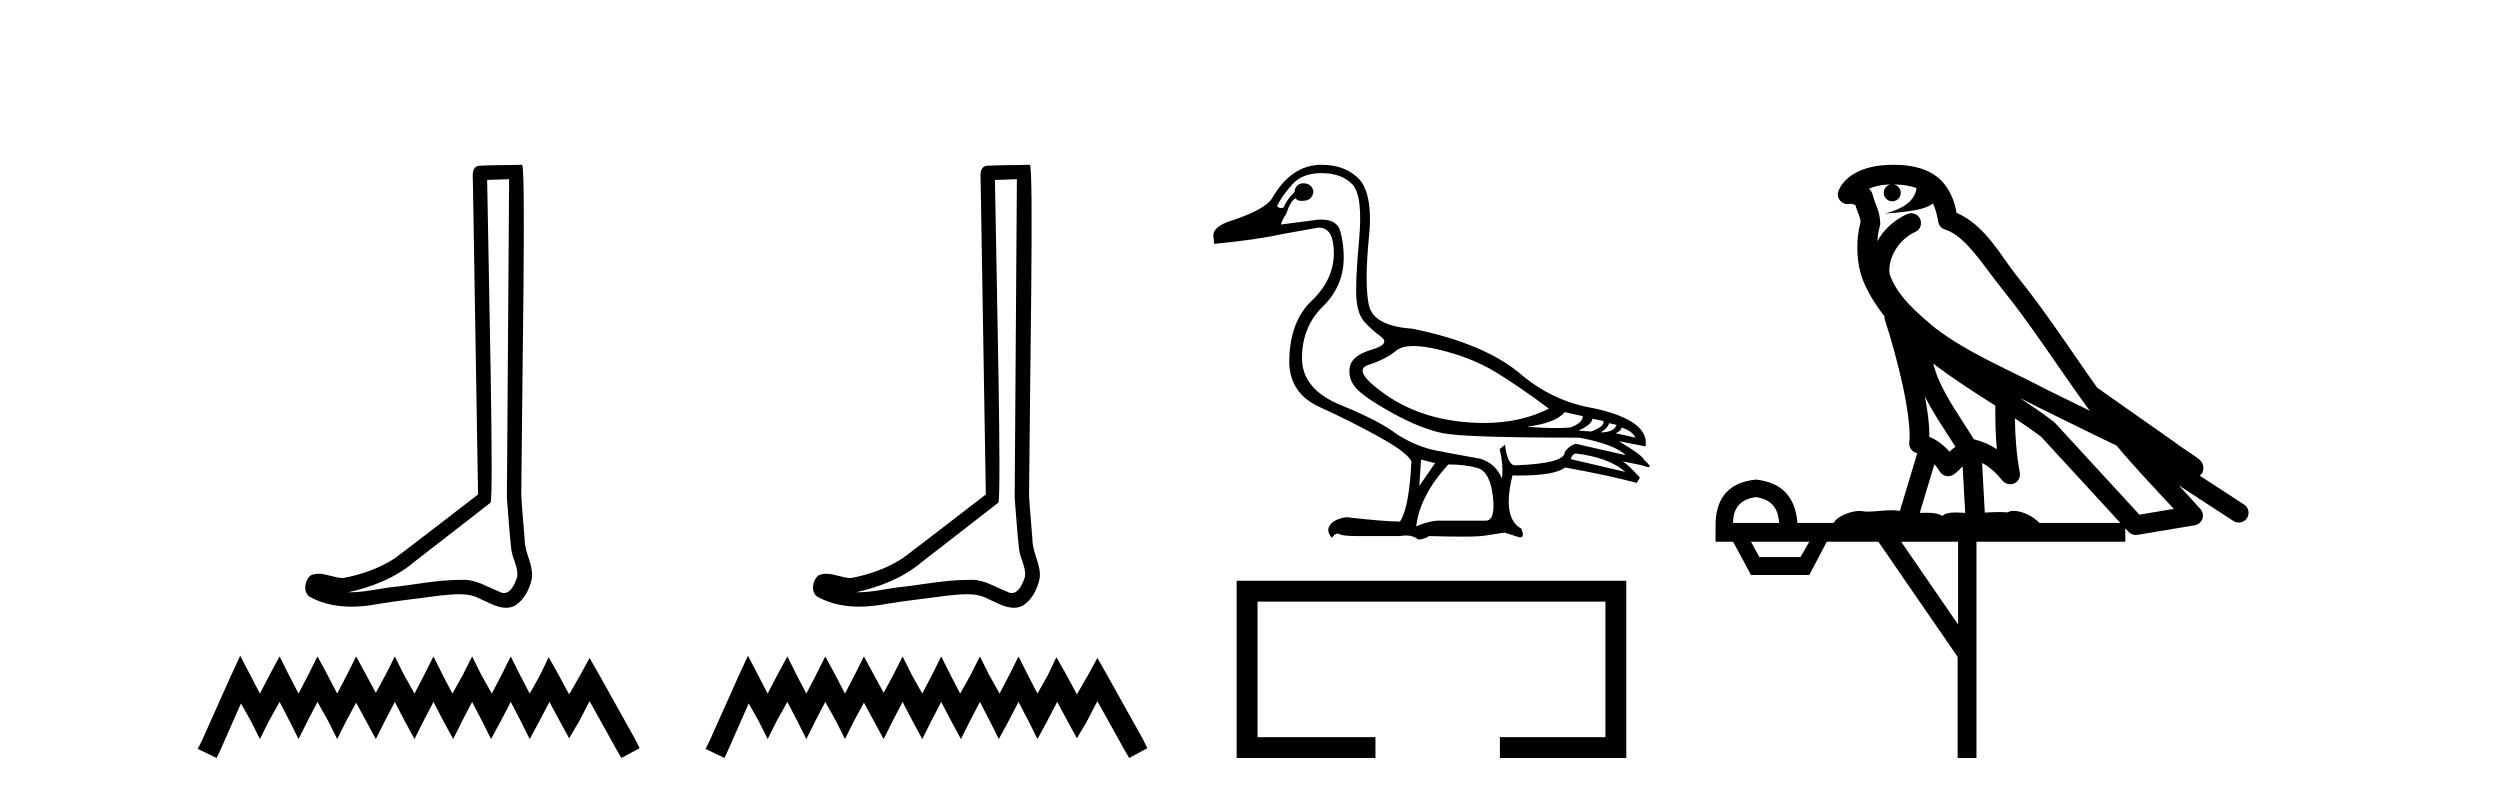
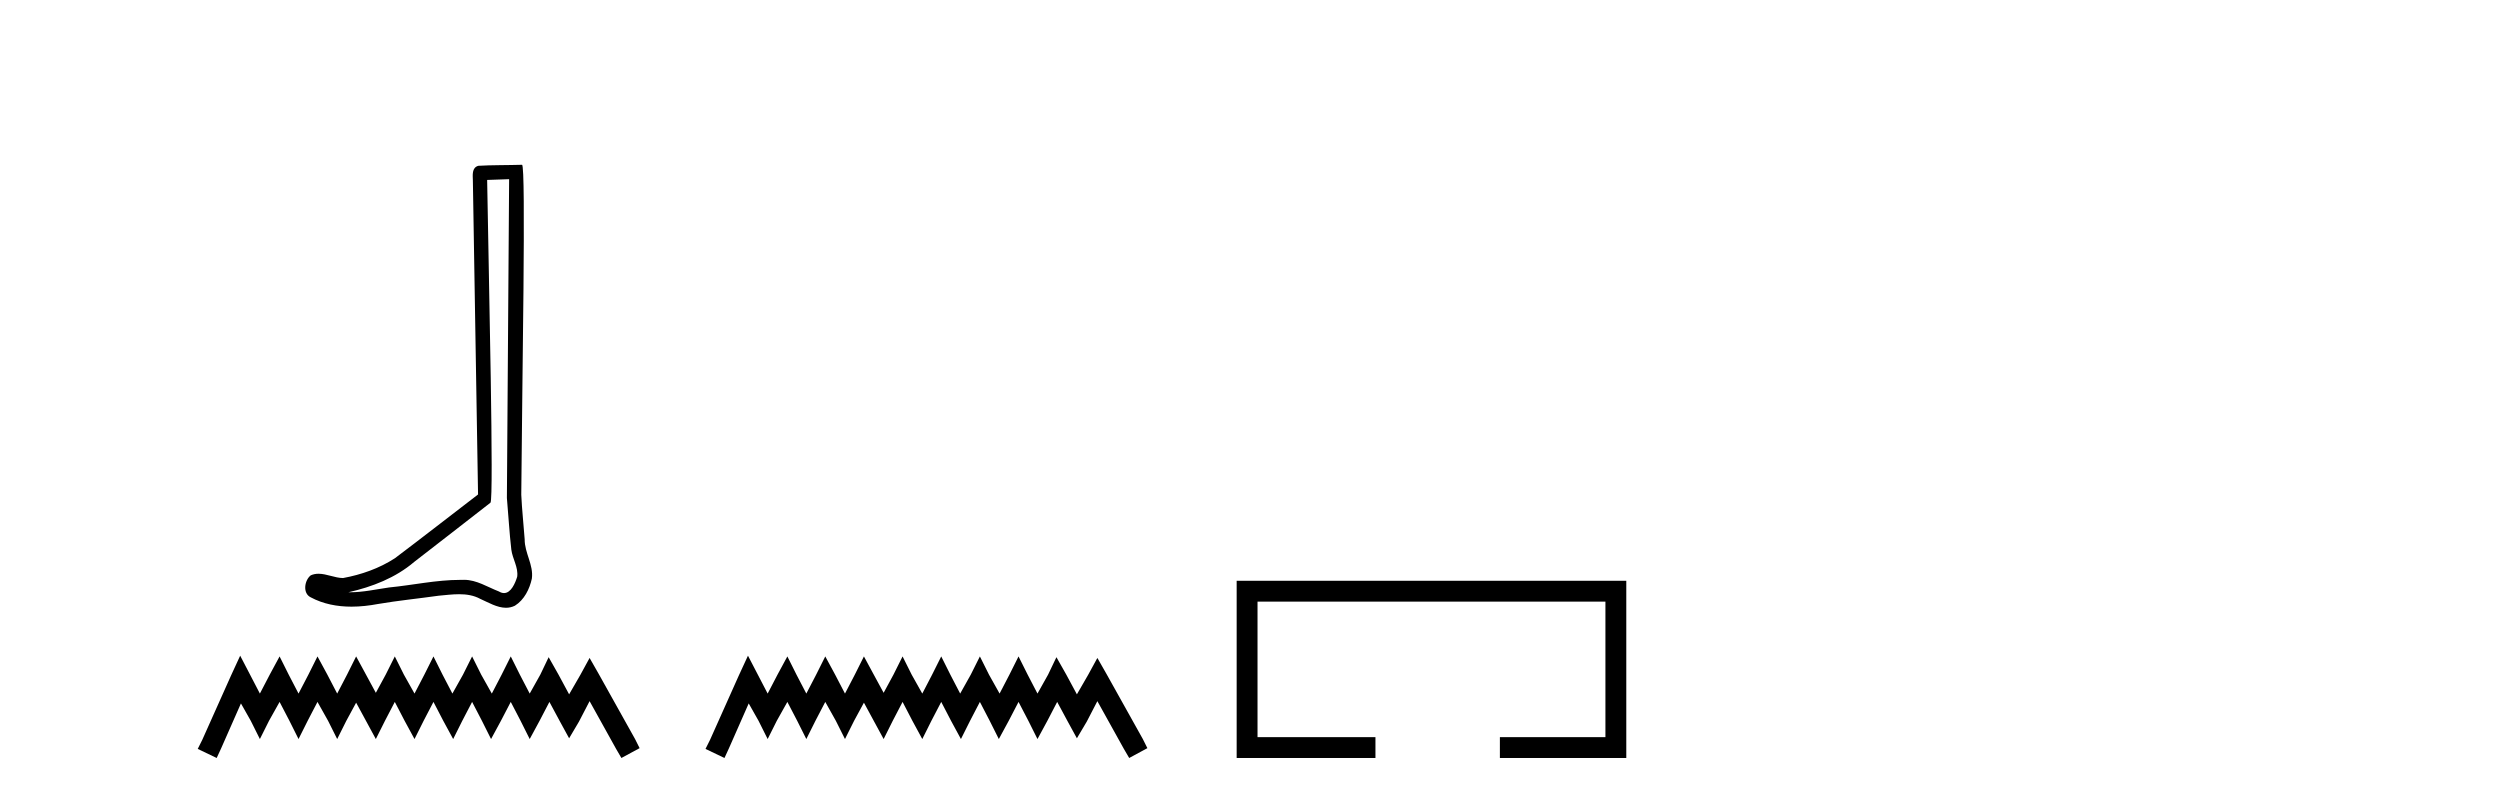
<svg xmlns="http://www.w3.org/2000/svg" width="128.0" height="41.0">
  <path d="M 26.067 9.174 C 26.03 14.615 25.986 20.057 25.953 25.498 C 26.032 26.379 26.078 27.264 26.18 28.143 C 26.24 28.613 26.547 29.05 26.48 29.531 C 26.38 29.856 26.167 30.365 25.806 30.365 C 25.726 30.365 25.639 30.34 25.544 30.283 C 24.961 30.058 24.405 29.687 23.762 29.687 C 23.726 29.687 23.69 29.688 23.654 29.69 C 23.622 29.69 23.59 29.69 23.558 29.69 C 22.336 29.69 21.134 29.96 19.921 30.078 C 19.258 30.173 18.598 30.324 17.925 30.324 C 17.897 30.324 17.869 30.324 17.84 30.323 C 19.054 30.049 20.252 29.585 21.208 28.769 C 22.509 27.758 23.815 26.752 25.113 25.737 C 25.29 25.52 25.029 14.463 24.942 9.213 C 25.317 9.2 25.692 9.187 26.067 9.174 ZM 26.728 8.437 C 26.728 8.437 26.728 8.437 26.728 8.437 C 26.085 8.458 25.128 8.448 24.488 8.489 C 24.146 8.588 24.206 8.971 24.211 9.246 C 24.299 14.603 24.388 19.96 24.476 25.317 C 23.056 26.403 21.648 27.506 20.22 28.581 C 19.42 29.101 18.496 29.425 17.563 29.596 C 17.146 29.592 16.724 29.376 16.309 29.376 C 16.176 29.376 16.043 29.398 15.911 29.457 C 15.591 29.703 15.48 30.376 15.909 30.583 C 16.554 30.929 17.273 31.061 17.997 31.061 C 18.454 31.061 18.912 31.008 19.356 30.924 C 20.387 30.749 21.428 30.646 22.463 30.5 C 22.803 30.47 23.157 30.424 23.505 30.424 C 23.881 30.424 24.251 30.478 24.591 30.663 C 25 30.844 25.451 31.118 25.906 31.118 C 26.058 31.118 26.211 31.087 26.363 31.012 C 26.84 30.715 27.115 30.161 27.231 29.625 C 27.327 28.925 26.855 28.306 26.863 27.611 C 26.809 26.851 26.723 26.092 26.689 25.332 C 26.727 19.833 26.939 8.437 26.728 8.437 Z" style="fill:#000000;stroke:none" />
  <path d="M 12.297 33.571 L 11.832 34.58 L 10.357 37.878 L 10.124 38.344 L 11.094 38.809 L 11.327 38.305 L 12.336 36.015 L 12.841 36.908 L 13.306 37.839 L 13.772 36.908 L 14.315 35.938 L 14.82 36.908 L 15.285 37.839 L 15.751 36.908 L 16.255 35.938 L 16.799 36.908 L 17.264 37.839 L 17.73 36.908 L 18.234 35.977 L 18.739 36.908 L 19.243 37.839 L 19.709 36.908 L 20.214 35.938 L 20.718 36.908 L 21.223 37.839 L 21.688 36.908 L 22.193 35.938 L 22.697 36.908 L 23.202 37.839 L 23.667 36.908 L 24.172 35.938 L 24.676 36.908 L 25.142 37.839 L 25.646 36.908 L 26.151 35.938 L 26.655 36.908 L 27.121 37.839 L 27.625 36.908 L 28.13 35.938 L 28.673 36.947 L 29.139 37.8 L 29.643 36.947 L 30.187 35.899 L 31.545 38.344 L 31.816 38.809 L 32.748 38.305 L 32.515 37.839 L 30.652 34.502 L 30.187 33.687 L 29.721 34.541 L 29.139 35.55 L 28.596 34.541 L 28.091 33.648 L 27.664 34.541 L 27.121 35.511 L 26.616 34.541 L 26.151 33.609 L 25.685 34.541 L 25.181 35.511 L 24.637 34.541 L 24.172 33.609 L 23.706 34.541 L 23.163 35.511 L 22.658 34.541 L 22.193 33.609 L 21.727 34.541 L 21.223 35.511 L 20.679 34.541 L 20.214 33.609 L 19.748 34.541 L 19.243 35.472 L 18.739 34.541 L 18.234 33.609 L 17.769 34.541 L 17.264 35.511 L 16.76 34.541 L 16.255 33.609 L 15.79 34.541 L 15.285 35.511 L 14.781 34.541 L 14.315 33.609 L 13.811 34.541 L 13.306 35.511 L 12.802 34.541 L 12.297 33.571 Z" style="fill:#000000;stroke:none" />
-   <path d="M 52.065 9.174 C 52.028 14.615 51.985 20.057 51.951 25.498 C 52.03 26.379 52.076 27.264 52.179 28.143 C 52.239 28.613 52.545 29.05 52.478 29.531 C 52.378 29.856 52.165 30.365 51.804 30.365 C 51.725 30.365 51.637 30.34 51.543 30.283 C 50.959 30.058 50.403 29.687 49.76 29.687 C 49.724 29.687 49.688 29.688 49.652 29.69 C 49.62 29.69 49.589 29.69 49.557 29.69 C 48.334 29.69 47.132 29.96 45.919 30.078 C 45.256 30.173 44.596 30.324 43.924 30.324 C 43.895 30.324 43.867 30.324 43.839 30.323 C 45.052 30.049 46.25 29.585 47.206 28.769 C 48.507 27.758 49.813 26.752 51.112 25.737 C 51.288 25.52 51.028 14.463 50.94 9.213 C 51.315 9.2 51.69 9.187 52.065 9.174 ZM 52.726 8.437 C 52.726 8.437 52.726 8.437 52.726 8.437 C 52.084 8.458 51.127 8.448 50.486 8.489 C 50.144 8.588 50.204 8.971 50.209 9.246 C 50.297 14.603 50.386 19.96 50.474 25.317 C 49.054 26.403 47.646 27.506 46.218 28.581 C 45.419 29.101 44.494 29.425 43.561 29.596 C 43.144 29.592 42.723 29.376 42.307 29.376 C 42.174 29.376 42.041 29.398 41.91 29.457 C 41.589 29.703 41.479 30.376 41.907 30.583 C 42.553 30.929 43.271 31.061 43.995 31.061 C 44.452 31.061 44.911 31.008 45.354 30.924 C 46.385 30.749 47.426 30.646 48.461 30.5 C 48.801 30.47 49.155 30.424 49.503 30.424 C 49.879 30.424 50.249 30.478 50.589 30.663 C 50.998 30.844 51.449 31.118 51.905 31.118 C 52.057 31.118 52.209 31.087 52.361 31.012 C 52.838 30.715 53.113 30.161 53.229 29.625 C 53.326 28.925 52.853 28.306 52.861 27.611 C 52.807 26.851 52.721 26.092 52.687 25.332 C 52.725 19.833 52.938 8.437 52.726 8.437 Z" style="fill:#000000;stroke:none" />
  <path d="M 38.296 33.571 L 37.83 34.58 L 36.355 37.878 L 36.122 38.344 L 37.093 38.809 L 37.325 38.305 L 38.334 36.015 L 38.839 36.908 L 39.304 37.839 L 39.77 36.908 L 40.313 35.938 L 40.818 36.908 L 41.284 37.839 L 41.749 36.908 L 42.254 35.938 L 42.797 36.908 L 43.263 37.839 L 43.728 36.908 L 44.233 35.977 L 44.737 36.908 L 45.242 37.839 L 45.707 36.908 L 46.212 35.938 L 46.716 36.908 L 47.221 37.839 L 47.686 36.908 L 48.191 35.938 L 48.695 36.908 L 49.2 37.839 L 49.666 36.908 L 50.17 35.938 L 50.674 36.908 L 51.14 37.839 L 51.645 36.908 L 52.149 35.938 L 52.654 36.908 L 53.119 37.839 L 53.624 36.908 L 54.128 35.938 L 54.671 36.947 L 55.137 37.8 L 55.642 36.947 L 56.185 35.899 L 57.543 38.344 L 57.815 38.809 L 58.746 38.305 L 58.513 37.839 L 56.65 34.502 L 56.185 33.687 L 55.719 34.541 L 55.137 35.55 L 54.594 34.541 L 54.089 33.648 L 53.662 34.541 L 53.119 35.511 L 52.615 34.541 L 52.149 33.609 L 51.683 34.541 L 51.179 35.511 L 50.636 34.541 L 50.17 33.609 L 49.704 34.541 L 49.161 35.511 L 48.657 34.541 L 48.191 33.609 L 47.725 34.541 L 47.221 35.511 L 46.677 34.541 L 46.212 33.609 L 45.746 34.541 L 45.242 35.472 L 44.737 34.541 L 44.233 33.609 L 43.767 34.541 L 43.263 35.511 L 42.758 34.541 L 42.254 33.609 L 41.788 34.541 L 41.284 35.511 L 40.779 34.541 L 40.313 33.609 L 39.809 34.541 L 39.304 35.511 L 38.8 34.541 L 38.296 33.571 Z" style="fill:#000000;stroke:none" />
-   <path d="M 72.376 17.716 C 72.735 17.716 73.177 17.78 73.703 17.908 C 74.813 18.178 75.773 18.561 76.583 19.055 C 77.393 19.55 78.3 20.173 79.305 20.923 C 78.338 21.412 77.226 21.657 75.969 21.657 C 75.686 21.657 75.396 21.645 75.098 21.62 C 73.478 21.485 72.087 21.009 70.925 20.192 C 69.762 19.374 69.474 18.872 70.059 18.684 C 70.644 18.497 71.12 18.253 71.487 17.953 C 71.681 17.795 71.977 17.716 72.376 17.716 ZM 80.115 21.103 L 81.037 21.305 C 81.037 21.545 80.82 21.74 80.385 21.89 C 80.137 21.907 79.879 21.915 79.611 21.915 C 79.163 21.915 78.686 21.892 78.18 21.845 C 79.155 21.725 79.8 21.478 80.115 21.103 ZM 81.532 21.44 L 82.095 21.553 C 82.155 21.733 81.945 21.913 81.465 22.093 L 80.812 22.048 C 81.277 21.838 81.517 21.635 81.532 21.44 ZM 82.387 21.665 L 82.77 21.755 C 82.68 22.01 82.41 22.138 81.96 22.138 C 82.215 21.973 82.357 21.815 82.387 21.665 ZM 83.017 21.89 C 83.377 21.995 83.617 22.168 83.737 22.408 L 82.725 22.183 C 82.92 22.093 83.017 21.995 83.017 21.89 ZM 80.677 23.217 C 81.802 23.352 82.65 23.667 83.219 24.162 L 80.43 23.51 C 80.46 23.345 80.542 23.247 80.677 23.217 ZM 67.651 8.864 C 68.356 8.864 68.889 9.059 69.249 9.449 C 69.609 9.839 69.721 10.78 69.586 12.273 C 69.451 13.765 69.406 14.777 69.451 15.31 C 69.496 15.842 69.635 16.236 69.867 16.491 C 70.1 16.746 70.381 16.997 70.711 17.244 C 71.041 17.492 70.876 17.713 70.216 17.908 C 69.556 18.103 69.189 18.392 69.114 18.774 C 69.039 19.157 69.133 19.509 69.395 19.832 C 69.657 20.154 70.284 20.589 71.274 21.136 C 72.263 21.684 73.137 22.033 73.894 22.183 C 74.652 22.333 76.973 22.408 80.857 22.408 C 82.057 22.633 82.852 22.932 83.242 23.307 L 80.677 22.722 C 80.437 22.797 80.25 22.94 80.115 23.15 C 80.115 23.54 79.267 23.765 77.573 23.825 C 77.318 23.825 77.145 23.472 77.055 22.767 L 76.785 22.992 C 76.92 23.562 76.958 24.065 76.898 24.5 C 76.688 23.99 76.32 23.652 75.795 23.487 C 74.956 23.337 74.206 23.199 73.546 23.071 C 72.886 22.944 72.218 22.67 71.543 22.25 C 70.944 21.785 69.98 21.283 68.653 20.743 C 67.325 20.203 66.662 19.4 66.662 18.336 C 66.662 17.271 67.018 16.39 67.73 15.692 C 68.443 14.995 68.799 14.159 68.799 13.184 C 68.799 12.704 68.739 12.25 68.619 11.823 C 68.51 11.436 68.187 11.243 67.649 11.243 C 67.592 11.243 67.533 11.245 67.471 11.249 L 65.582 11.496 C 65.642 11.301 65.732 11.121 65.852 10.956 C 66.002 10.492 66.167 10.222 66.347 10.147 C 66.373 10.238 66.474 10.284 66.649 10.284 C 66.674 10.284 66.701 10.283 66.729 10.282 C 67.029 10.267 67.202 10.117 67.247 9.832 C 67.217 9.547 67.044 9.397 66.729 9.382 C 66.459 9.397 66.309 9.547 66.279 9.832 C 66.039 10.057 65.852 10.319 65.717 10.619 C 65.673 10.641 65.63 10.652 65.589 10.652 C 65.516 10.652 65.446 10.618 65.379 10.552 C 65.559 10.192 65.822 9.82 66.167 9.438 C 66.512 9.055 67.007 8.864 67.651 8.864 ZM 72.758 23.532 L 73.478 23.712 L 72.668 24.882 L 72.758 23.532 ZM 74.153 23.78 C 74.753 23.78 75.259 23.844 75.672 23.971 C 76.084 24.099 76.339 24.582 76.437 25.422 C 76.532 26.247 76.407 26.66 76.062 26.66 C 76.055 26.66 76.049 26.66 76.043 26.659 L 73.883 26.659 C 73.836 26.656 73.787 26.654 73.738 26.654 C 73.37 26.654 72.961 26.753 72.511 26.952 C 72.631 25.902 73.178 24.845 74.153 23.78 ZM 67.651 8.437 C 66.632 8.437 65.792 9.007 65.132 10.147 C 64.907 10.522 64.239 10.896 63.13 11.271 C 62.365 11.496 62.035 11.811 62.14 12.216 L 62.162 12.486 C 63.587 12.351 64.779 12.179 65.739 11.969 L 67.494 11.654 C 67.503 11.654 67.512 11.654 67.52 11.654 C 68.043 11.654 68.3 12.096 68.293 12.981 C 68.285 13.881 67.906 14.687 67.157 15.4 C 66.407 16.112 66.024 17.143 66.009 18.493 C 66.009 19.588 66.53 20.372 67.573 20.844 C 68.615 21.316 69.624 21.823 70.599 22.363 C 71.573 22.902 72.128 23.322 72.263 23.622 C 72.188 25.212 71.993 26.24 71.678 26.704 C 71.154 26.704 70.239 26.629 68.934 26.48 C 68.529 26.54 68.251 26.671 68.101 26.873 C 67.951 27.076 67.981 27.297 68.191 27.537 C 68.292 27.392 68.388 27.32 68.48 27.32 C 68.512 27.32 68.543 27.328 68.574 27.346 C 68.694 27.413 68.994 27.447 69.474 27.447 L 71.678 27.447 C 71.787 27.426 71.889 27.416 71.986 27.416 C 72.238 27.416 72.45 27.486 72.623 27.627 C 72.833 27.612 73.013 27.552 73.163 27.447 C 73.825 27.466 74.379 27.476 74.825 27.476 C 75.419 27.476 75.822 27.459 76.032 27.424 C 76.399 27.364 76.733 27.312 77.033 27.267 L 77.798 27.514 C 77.807 27.515 77.815 27.515 77.823 27.515 C 77.995 27.515 78.017 27.365 77.888 27.064 C 77.228 26.704 77.078 25.797 77.438 24.342 L 77.438 24.342 C 77.565 24.345 77.687 24.346 77.806 24.346 C 78.992 24.346 79.769 24.21 80.137 23.937 C 81.637 24.207 82.86 24.47 83.804 24.725 L 83.962 24.455 C 83.572 24.02 83.279 23.742 83.085 23.622 L 83.085 23.622 L 84.074 23.825 C 84.234 23.885 84.345 23.915 84.407 23.915 C 84.53 23.915 84.457 23.795 84.187 23.555 C 84.127 23.39 83.692 23.067 82.882 22.588 L 82.882 22.588 L 84.254 22.857 C 84.404 21.898 83.362 21.215 81.127 20.81 C 79.957 20.54 78.9 20.015 77.955 19.235 C 76.71 18.141 74.828 17.338 72.308 16.828 C 70.974 16.738 70.231 16.33 70.081 15.602 C 69.931 14.875 69.935 13.716 70.092 12.126 C 70.25 10.537 70.029 9.502 69.429 9.022 C 68.979 8.632 68.386 8.437 67.651 8.437 Z" style="fill:#000000;stroke:none" />
  <path d="M 63.317 29.736 L 63.317 38.809 L 70.423 38.809 L 70.423 37.742 L 64.385 37.742 L 64.385 30.803 L 82.198 30.803 L 82.198 37.742 L 76.794 37.742 L 76.794 38.809 L 83.266 38.809 L 83.266 29.736 Z" style="fill:#000000;stroke:none" />
-   <path d="M 96.961 9.444 C 97.415 9.448 97.813 9.513 98.129 9.628 C 98.076 10.005 97.844 10.588 96.521 10.932 C 97.752 10.843 98.556 10.742 98.971 10.414 C 99.121 10.752 99.203 11.134 99.238 11.353 C 99.269 11.541 99.404 11.696 99.587 11.752 C 100.641 12.075 101.567 13.629 102.456 14.728 C 104.058 16.707 105.444 18.912 106.991 21.026 C 106.277 20.676 105.564 20.326 104.847 19.976 C 102.854 18.928 100.807 18.102 99.099 16.81 C 98.106 15.983 97.122 15.129 96.752 14.04 C 96.625 13.201 97.253 12.229 98.048 11.883 C 98.265 11.792 98.39 11.563 98.348 11.332 C 98.307 11.1 98.111 10.928 97.876 10.918 C 97.868 10.918 97.861 10.918 97.854 10.918 C 97.782 10.918 97.712 10.933 97.646 10.963 C 97.011 11.24 96.466 11.735 96.121 12.342 C 96.138 12.085 96.174 11.822 96.247 11.585 C 96.264 11.529 96.272 11.47 96.268 11.411 C 96.252 11.099 96.199 10.882 96.13 10.698 C 96.061 10.514 95.987 10.35 95.864 9.924 C 95.834 9.821 95.772 9.73 95.688 9.665 C 95.924 9.561 96.22 9.477 96.577 9.454 C 96.649 9.449 96.718 9.449 96.788 9.447 L 96.788 9.447 C 96.593 9.49 96.447 9.664 96.447 9.872 C 96.447 10.112 96.643 10.307 96.883 10.307 C 97.124 10.307 97.319 10.112 97.319 9.872 C 97.319 9.658 97.164 9.481 96.961 9.444 ZM 98.975 18.609 C 99.997 19.396 101.089 20.083 102.161 20.769 C 102.153 21.509 102.171 22.253 102.24 22.999 C 101.891 22.771 101.508 22.6 101.064 22.492 C 100.404 21.42 99.68 20.432 99.237 19.384 C 99.146 19.167 99.06 18.896 98.975 18.609 ZM 98.555 20.299 C 99.016 21.223 99.604 22.054 100.122 22.877 C 100.022 22.944 99.933 23.014 99.861 23.082 C 99.842 23.099 99.832 23.111 99.815 23.128 C 99.53 22.8 99.183 22.534 98.78 22.361 C 98.796 21.773 98.7 21.065 98.555 20.299 ZM 103.416 20.376 L 103.416 20.376 C 103.745 20.539 104.073 20.703 104.394 20.872 C 104.398 20.874 104.403 20.876 104.407 20.878 C 105.724 21.52 107.039 22.18 108.371 22.816 C 109.31 23.947 110.323 24.996 111.298 26.055 C 110.711 26.154 110.125 26.252 109.538 26.351 C 108.096 24.783 106.655 23.216 105.213 21.648 C 105.193 21.626 105.171 21.606 105.147 21.588 C 104.585 21.162 104.002 20.763 103.416 20.376 ZM 99.042 23.766 C 99.14 23.877 99.231 24.001 99.315 24.141 C 99.388 24.261 99.508 24.345 99.645 24.373 C 99.678 24.38 99.712 24.383 99.745 24.383 C 99.85 24.383 99.953 24.35 100.039 24.288 C 100.25 24.135 100.378 23.989 100.487 23.876 L 100.618 26.261 C 100.449 26.25 100.278 26.239 100.118 26.239 C 99.837 26.239 99.589 26.275 99.447 26.42 C 99.278 26.29 98.974 26.253 98.596 26.253 C 98.499 26.253 98.397 26.256 98.291 26.26 L 99.042 23.766 ZM 89.899 25.452 C 90.661 25.556 91.057 25.997 91.087 26.774 L 88.734 26.774 C 88.734 25.997 89.122 25.556 89.899 25.452 ZM 103.163 21.42 L 103.163 21.42 C 103.625 21.727 104.077 22.039 104.509 22.365 C 105.861 23.835 107.212 25.304 108.564 26.774 L 104.419 26.774 C 104.131 26.454 103.544 26.157 103.109 26.157 C 102.986 26.157 102.875 26.181 102.786 26.235 C 102.648 26.223 102.503 26.218 102.354 26.218 C 102.119 26.218 101.872 26.23 101.622 26.245 L 101.483 23.705 L 101.483 23.705 C 101.862 23.898 102.17 24.18 102.538 24.618 C 102.636 24.734 102.778 24.796 102.922 24.796 C 102.994 24.796 103.068 24.78 103.136 24.748 C 103.342 24.651 103.457 24.427 103.415 24.203 C 103.245 23.286 103.176 22.359 103.163 21.42 ZM 92.634 27.738 L 92.185 28.522 L 90.079 28.522 L 89.653 27.738 ZM 100.254 27.738 L 100.254 31.974 L 97.34 27.738 ZM 96.973 8.437 C 96.957 8.437 96.941 8.437 96.924 8.437 C 96.789 8.438 96.652 8.443 96.514 8.452 L 96.513 8.452 C 95.342 8.528 94.463 9.003 94.138 9.749 C 94.063 9.923 94.091 10.125 94.213 10.271 C 94.31 10.387 94.451 10.451 94.598 10.451 C 94.637 10.451 94.675 10.447 94.713 10.438 C 94.743 10.431 94.749 10.427 94.755 10.427 C 94.761 10.427 94.767 10.432 94.805 10.441 C 94.842 10.449 94.904 10.467 94.988 10.489 C 95.079 10.772 95.15 10.942 95.19 11.049 C 95.235 11.17 95.249 11.213 95.261 11.386 C 95 12.318 95.102 13.254 95.199 13.729 C 95.36 14.516 95.847 15.378 96.484 16.194 C 96.482 16.255 96.487 16.316 96.507 16.375 C 96.815 17.319 97.175 18.6 97.432 19.795 C 97.689 20.99 97.826 22.136 97.756 22.638 C 97.721 22.892 97.883 23.132 98.132 23.194 C 98.143 23.197 98.153 23.201 98.164 23.203 L 97.275 26.155 C 97.13 26.133 96.984 26.126 96.838 26.126 C 96.405 26.126 95.978 26.195 95.635 26.195 C 95.522 26.195 95.418 26.187 95.326 26.167 C 95.295 26.16 95.256 26.157 95.211 26.157 C 94.853 26.157 94.103 26.375 93.883 26.774 L 92.028 26.774 C 91.924 25.429 91.214 24.69 89.899 24.555 C 88.569 24.69 87.882 25.429 87.837 26.774 L 87.837 27.738 L 88.734 27.738 L 89.653 29.441 L 92.634 29.441 L 93.53 27.738 L 96.174 27.738 L 100.231 33.632 L 100.231 38.809 L 101.195 38.809 L 101.195 27.738 L 108.815 27.738 L 108.815 27.048 C 108.871 27.109 108.927 27.17 108.983 27.23 C 109.079 27.335 109.213 27.392 109.353 27.392 C 109.38 27.392 109.408 27.39 109.435 27.386 C 110.414 27.221 111.393 27.057 112.371 26.893 C 112.552 26.863 112.702 26.737 112.762 26.564 C 112.823 26.392 112.785 26.2 112.663 26.064 C 112.298 25.655 111.927 25.253 111.556 24.854 L 111.556 24.854 L 114.351 26.674 C 114.435 26.729 114.53 26.756 114.624 26.756 C 114.788 26.756 114.949 26.675 115.046 26.527 C 115.197 26.295 115.131 25.984 114.899 25.833 L 112.63 24.356 C 112.678 24.317 112.724 24.268 112.758 24.202 C 112.84 24.047 112.818 23.886 112.791 23.803 C 112.764 23.72 112.735 23.679 112.711 23.647 C 112.618 23.519 112.569 23.498 112.503 23.446 C 112.436 23.395 112.362 23.343 112.282 23.288 C 112.12 23.178 111.934 23.056 111.774 22.949 C 111.614 22.842 111.464 22.73 111.459 22.726 C 111.443 22.711 111.426 22.698 111.409 22.686 C 110.071 21.745 108.733 20.805 107.396 19.865 C 107.391 19.862 107.387 19.86 107.382 19.857 C 106.023 17.95 104.737 15.95 103.237 14.096 C 102.506 13.194 101.654 11.524 100.179 10.901 C 100.097 10.459 99.914 9.754 99.363 9.217 C 98.767 8.638 97.906 8.437 96.973 8.437 Z" style="fill:#000000;stroke:none" />
</svg>